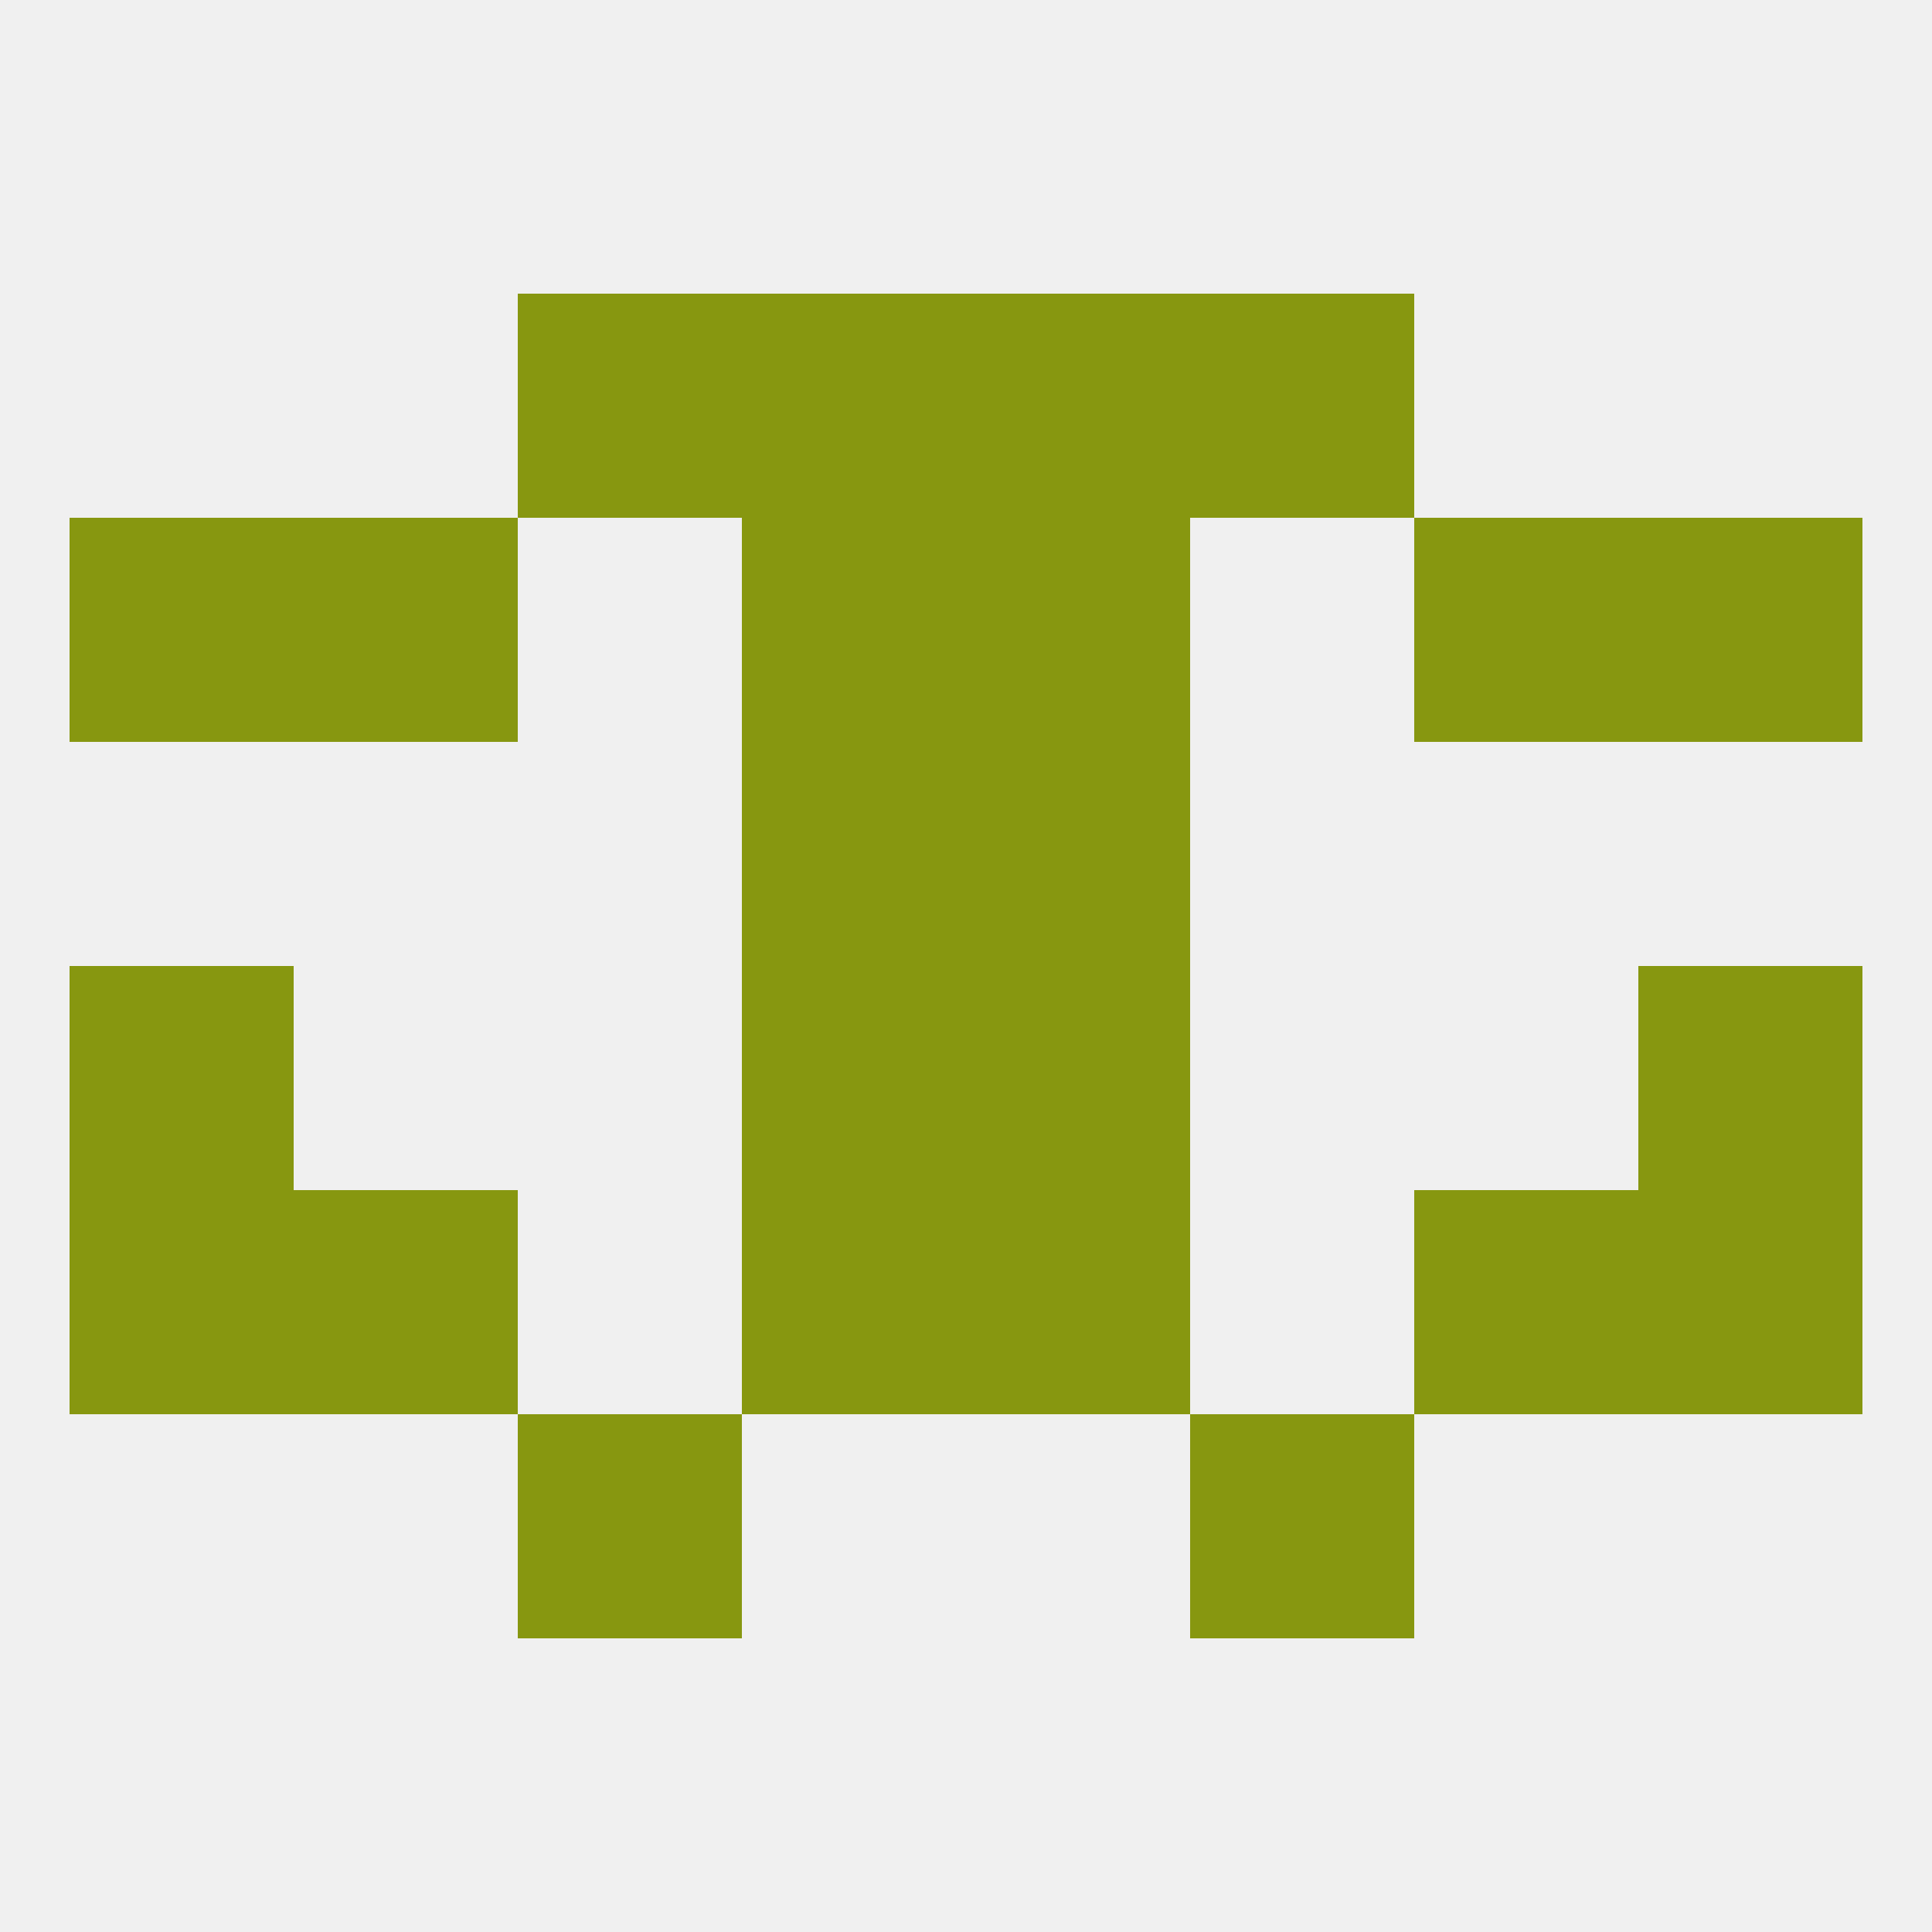
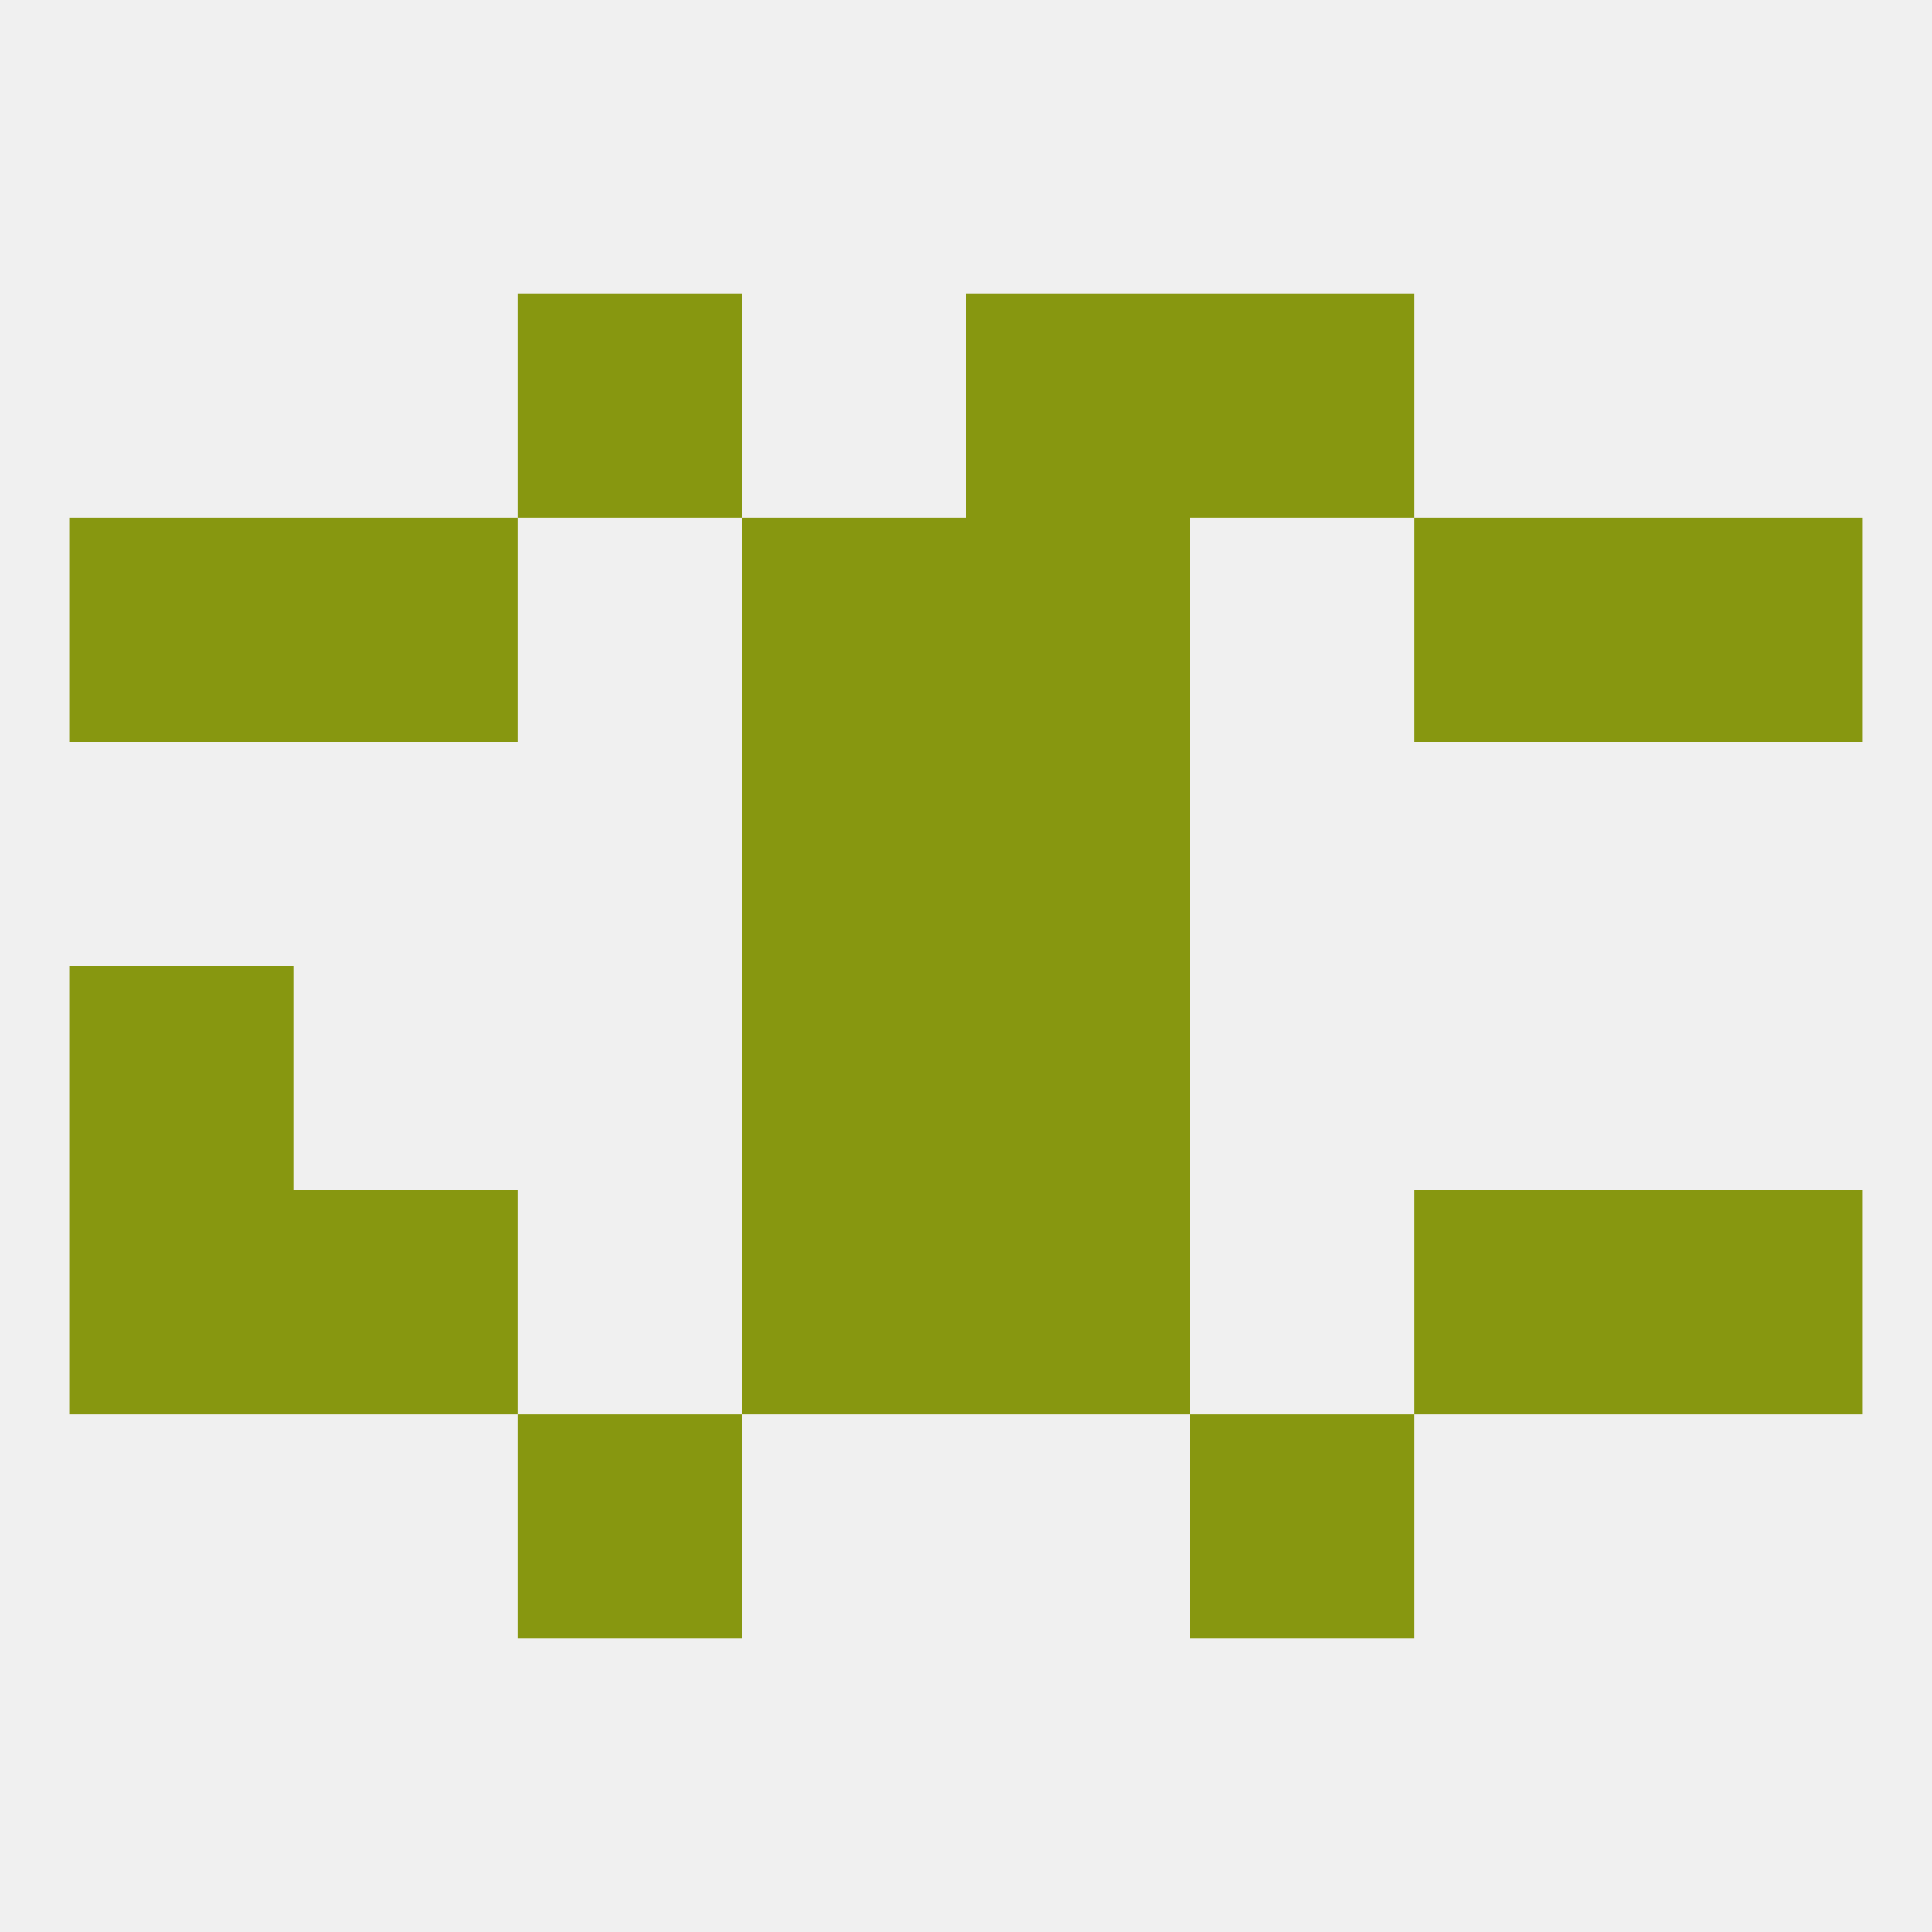
<svg xmlns="http://www.w3.org/2000/svg" version="1.1" baseprofile="full" width="250" height="250" viewBox="0 0 250 250">
  <rect width="100%" height="100%" fill="rgba(240,240,240,255)" />
  <rect x="125" y="125" width="29" height="29" fill="rgba(135,151,16,255)" />
  <rect x="9" y="125" width="29" height="29" fill="rgba(135,151,16,255)" />
-   <rect x="212" y="125" width="29" height="29" fill="rgba(135,151,16,255)" />
  <rect x="96" y="125" width="29" height="29" fill="rgba(135,151,16,255)" />
  <rect x="38" y="154" width="29" height="29" fill="rgba(135,151,16,255)" />
  <rect x="183" y="154" width="29" height="29" fill="rgba(135,151,16,255)" />
  <rect x="9" y="154" width="29" height="29" fill="rgba(135,151,16,255)" />
  <rect x="212" y="154" width="29" height="29" fill="rgba(135,151,16,255)" />
  <rect x="96" y="154" width="29" height="29" fill="rgba(135,151,16,255)" />
  <rect x="125" y="154" width="29" height="29" fill="rgba(135,151,16,255)" />
  <rect x="67" y="183" width="29" height="29" fill="rgba(135,151,16,255)" />
  <rect x="154" y="183" width="29" height="29" fill="rgba(135,151,16,255)" />
  <rect x="96" y="96" width="29" height="29" fill="rgba(135,151,16,255)" />
  <rect x="125" y="96" width="29" height="29" fill="rgba(135,151,16,255)" />
  <rect x="9" y="67" width="29" height="29" fill="rgba(135,151,16,255)" />
  <rect x="212" y="67" width="29" height="29" fill="rgba(135,151,16,255)" />
  <rect x="38" y="67" width="29" height="29" fill="rgba(135,151,16,255)" />
  <rect x="183" y="67" width="29" height="29" fill="rgba(135,151,16,255)" />
  <rect x="96" y="67" width="29" height="29" fill="rgba(135,151,16,255)" />
  <rect x="125" y="67" width="29" height="29" fill="rgba(135,151,16,255)" />
  <rect x="67" y="38" width="29" height="29" fill="rgba(135,151,16,255)" />
  <rect x="154" y="38" width="29" height="29" fill="rgba(135,151,16,255)" />
-   <rect x="96" y="38" width="29" height="29" fill="rgba(135,151,16,255)" />
  <rect x="125" y="38" width="29" height="29" fill="rgba(135,151,16,255)" />
</svg>